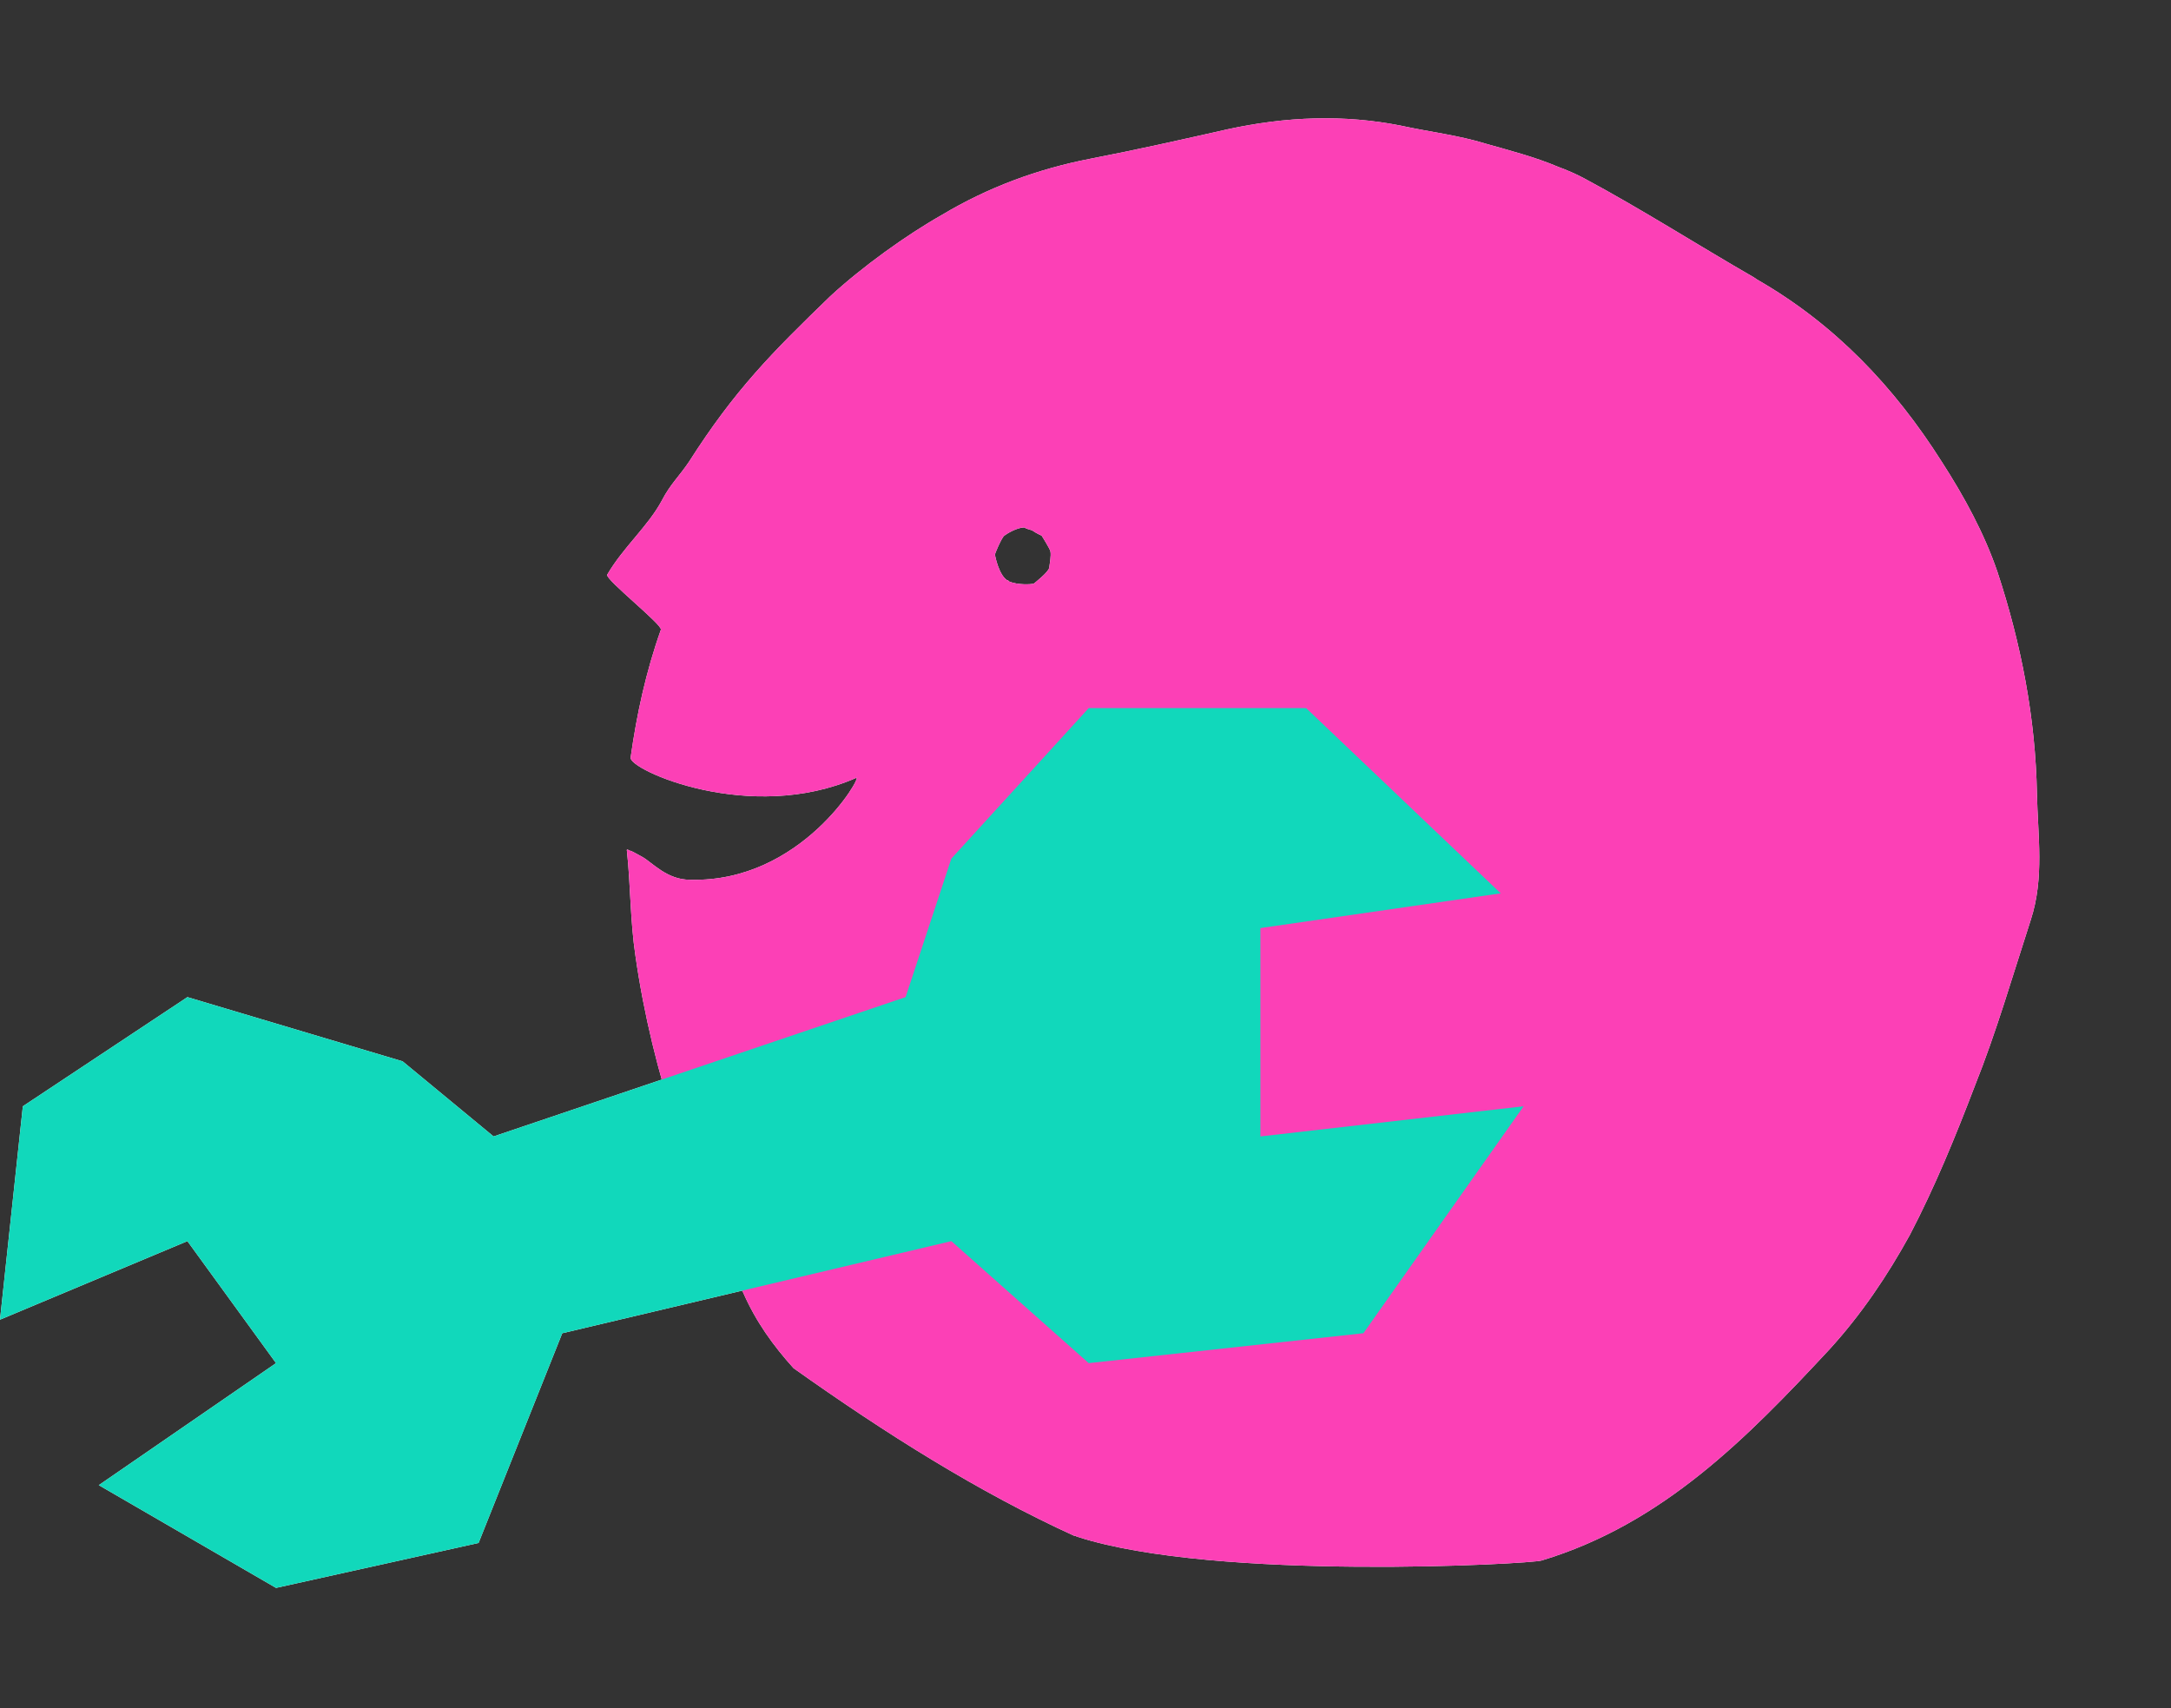
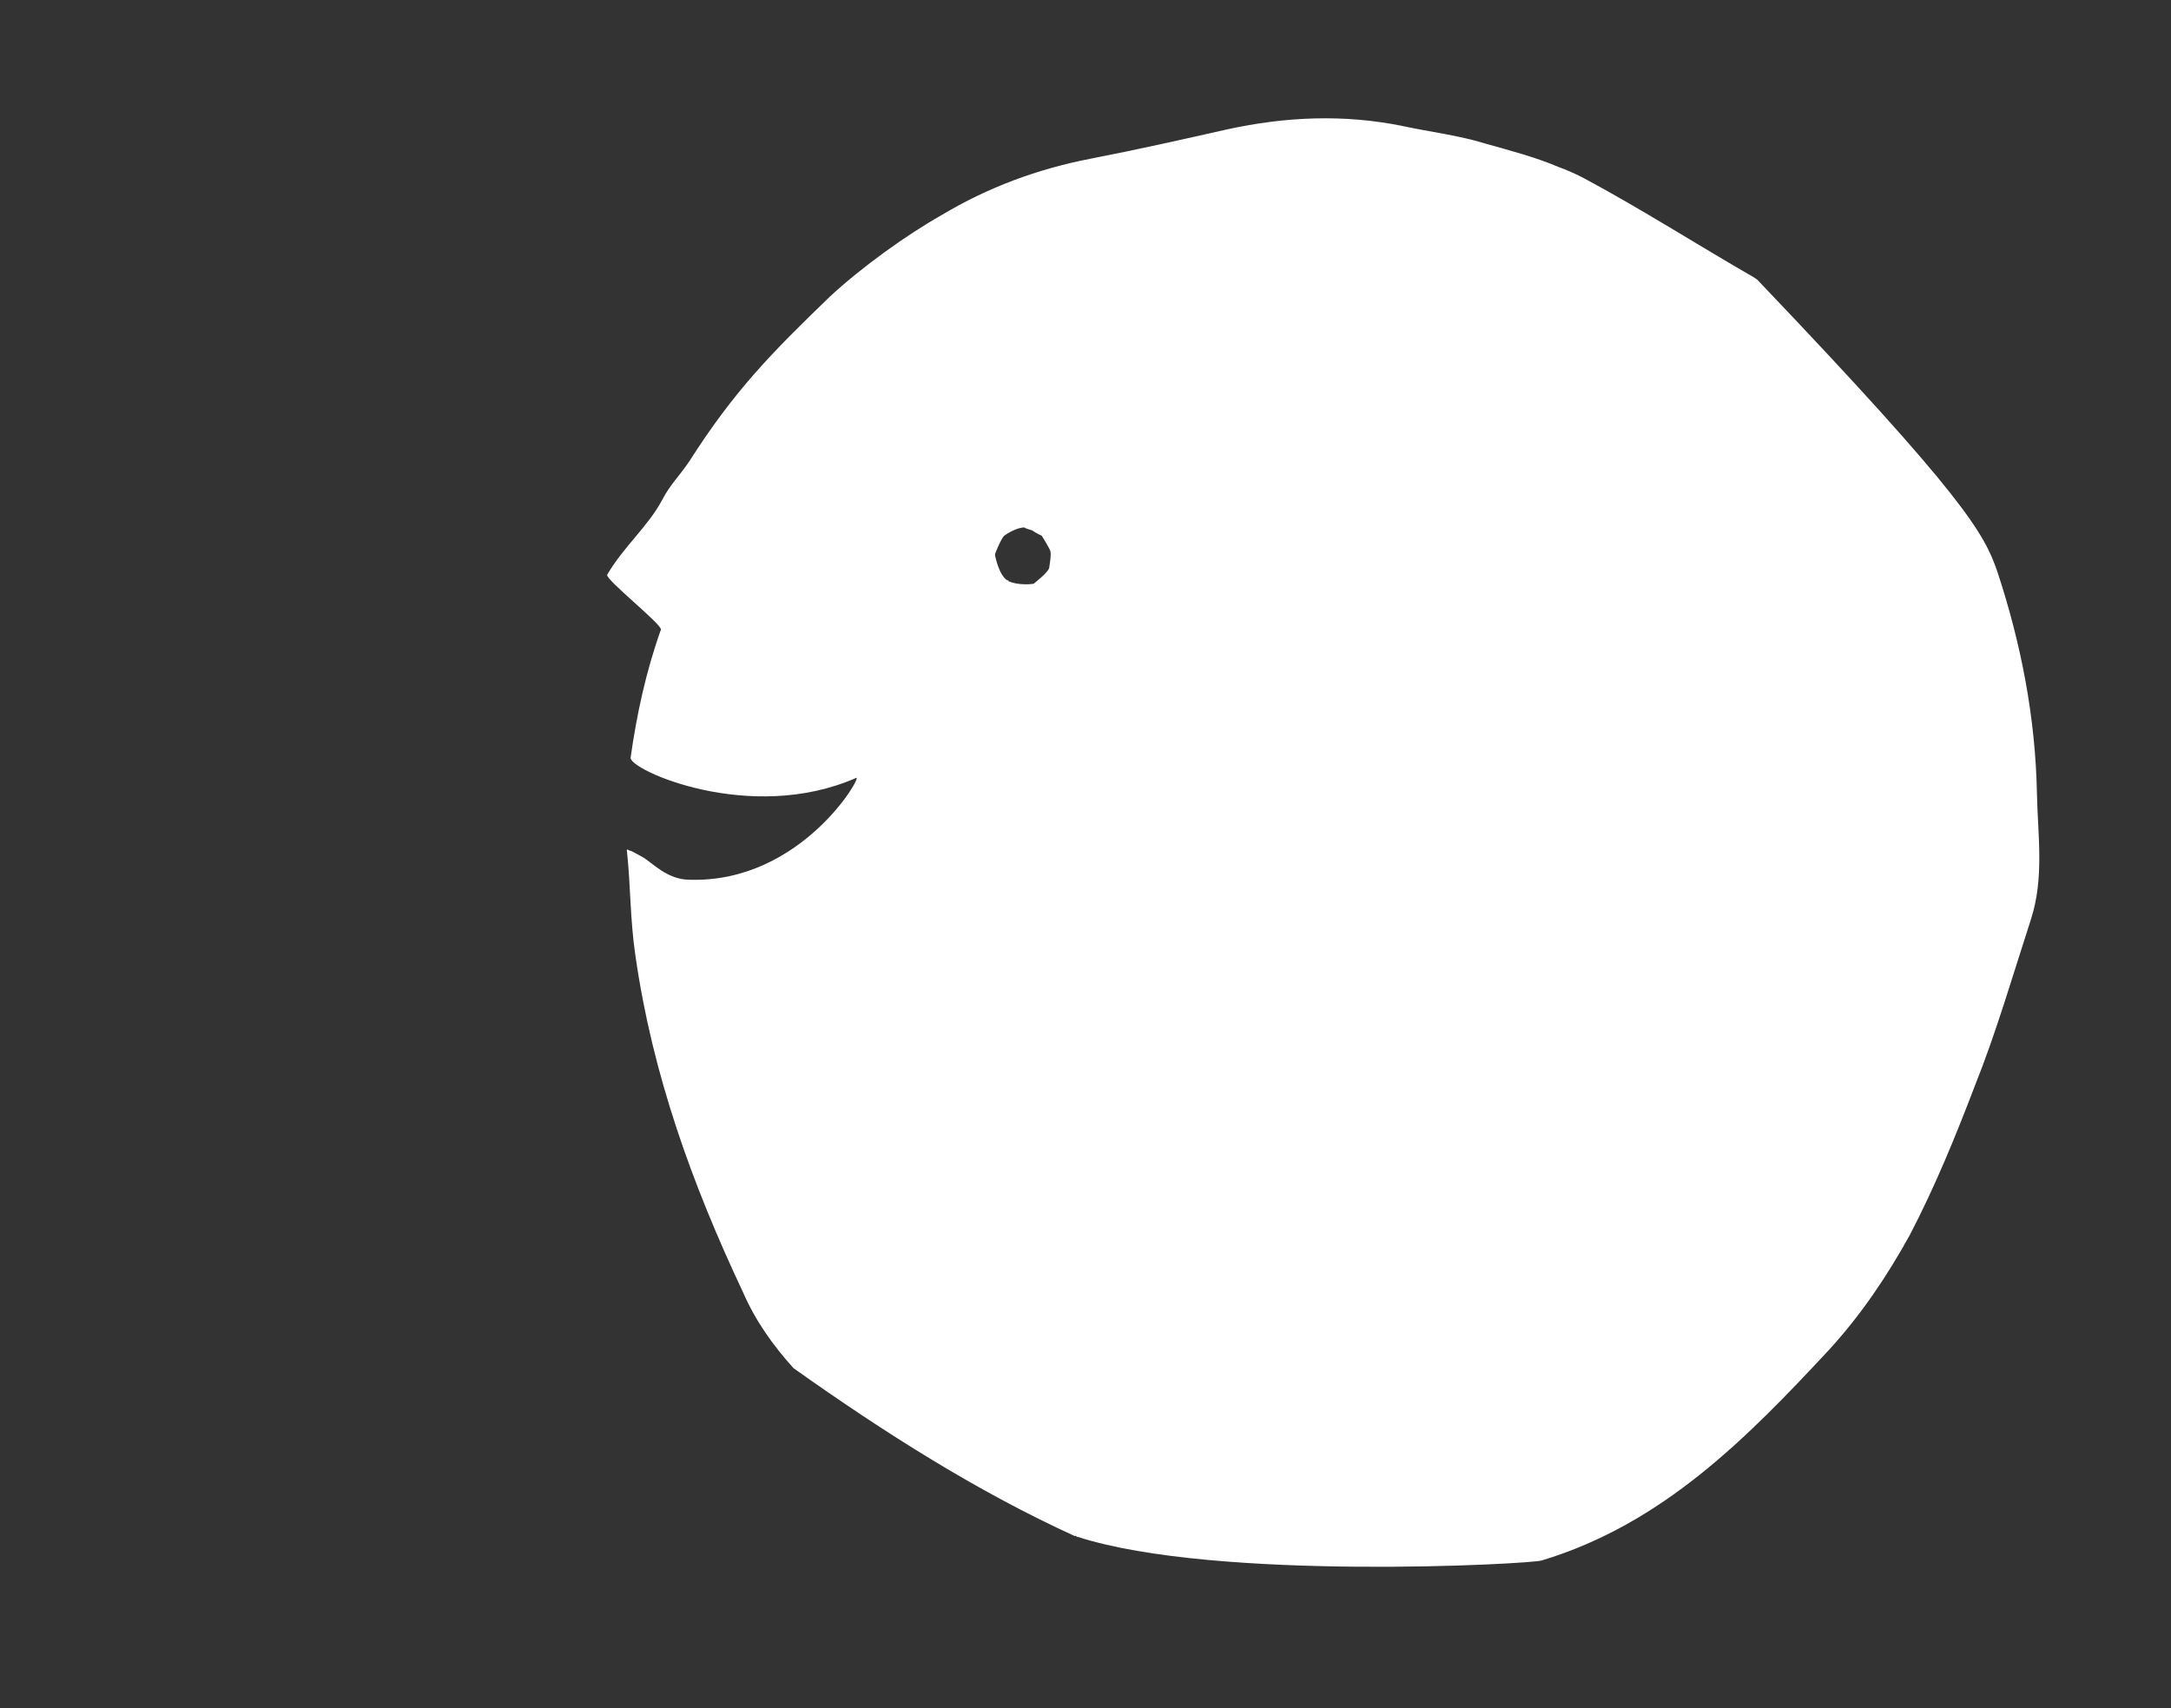
<svg xmlns="http://www.w3.org/2000/svg" width="61" height="48" viewBox="0 0 61 48" fill="none">
  <rect x="0" y="0" width="61" height="48" fill="#333333" stroke="none" />
-   <path d="M36.7 19.898L42.167 25.103L35.414 26.079V31.934L42.81 31.086L38.308 37.464L30.59 38.304L26.731 34.876L15.798 37.464L13.447 43.357L7.756 44.62L2.776 41.733L7.756 38.304L5.266 34.876L0 37.083L0.642 31.086L5.266 28.019L11.312 29.823L13.868 31.934L25.445 28.019L26.731 24.127L30.59 19.898H36.7Z" fill="white" />
-   <path d="M18.601 14.056C18.837 13.602 19.08 13.391 19.364 12.969C20.639 10.967 21.69 9.907 23.329 8.324C24.223 7.498 25.468 6.604 26.453 6.046C27.76 5.263 29.158 4.747 30.64 4.46C31.927 4.211 33.207 3.923 34.487 3.634C36.118 3.278 37.762 3.205 39.404 3.54C40.206 3.712 40.992 3.805 41.723 4.031C42.407 4.225 43.131 4.411 43.791 4.692C44.009 4.772 44.273 4.884 44.498 5.004C46.121 5.874 47.688 6.877 49.28 7.794C49.326 7.826 49.326 7.826 49.373 7.857C51.554 9.109 53.225 10.868 54.56 12.977C55.192 13.957 55.754 14.991 56.121 16.063C56.793 18.097 57.193 20.183 57.233 22.298C57.257 23.477 57.444 24.666 57.062 25.842C56.553 27.41 56.09 29.01 55.488 30.514C54.949 31.925 54.371 33.343 53.66 34.705C53.03 35.848 52.306 36.927 51.403 37.918C49.088 40.407 46.719 42.824 43.315 43.85C43.01 43.95 34.163 44.437 30.284 43.187C30.284 43.187 30.244 43.195 30.237 43.156C30.237 43.156 30.237 43.156 30.198 43.163C27.494 41.931 24.872 40.275 22.297 38.446C21.732 37.82 21.238 37.14 20.877 36.312C19.448 33.282 18.331 30.192 17.854 26.855C17.705 25.863 17.719 24.881 17.616 23.921C17.609 23.882 17.601 23.842 17.694 23.906C17.733 23.898 17.826 23.962 18.052 24.082C18.323 24.233 18.741 24.724 19.387 24.721C22.519 24.809 24.246 21.781 24.058 21.858C21.073 23.171 17.663 21.626 17.719 21.288C17.891 20.071 18.148 18.879 18.569 17.695C18.624 17.562 17.004 16.283 17.06 16.15C17.517 15.368 18.214 14.784 18.601 14.056ZM29.042 16.404C29.042 16.404 29.465 16.077 29.481 15.951C29.498 15.826 29.538 15.614 29.515 15.496C29.5 15.417 29.269 15.053 29.269 15.053C29.269 15.053 29.137 14.997 28.997 14.902C28.912 14.878 28.826 14.853 28.78 14.822C28.577 14.82 28.288 14.998 28.217 15.053C28.147 15.107 27.949 15.554 27.956 15.593C27.964 15.633 28.062 16.144 28.294 16.303C28.294 16.303 28.334 16.296 28.341 16.335C28.605 16.447 28.964 16.419 29.042 16.404Z" fill="white" />
-   <path d="M18.601 14.056C18.837 13.602 19.08 13.391 19.364 12.969C20.639 10.967 21.69 9.907 23.329 8.324C24.223 7.498 25.468 6.604 26.453 6.046C27.76 5.263 29.158 4.747 30.64 4.46C31.927 4.211 33.207 3.923 34.487 3.634C36.118 3.278 37.762 3.205 39.404 3.54C40.206 3.712 40.992 3.805 41.723 4.031C42.407 4.225 43.131 4.411 43.791 4.692C44.009 4.772 44.273 4.884 44.498 5.004C46.121 5.874 47.688 6.877 49.28 7.794C49.326 7.826 49.326 7.826 49.373 7.857C51.554 9.109 53.225 10.868 54.56 12.977C55.192 13.957 55.754 14.991 56.121 16.063C56.793 18.097 57.193 20.183 57.233 22.298C57.257 23.477 57.444 24.666 57.062 25.842C56.553 27.41 56.09 29.01 55.488 30.514C54.949 31.925 54.371 33.343 53.66 34.705C53.03 35.848 52.306 36.927 51.403 37.918C49.088 40.407 46.719 42.824 43.315 43.85C43.01 43.95 34.163 44.437 30.284 43.187C30.284 43.187 30.244 43.195 30.237 43.156C30.237 43.156 30.237 43.156 30.198 43.163C27.494 41.931 24.872 40.275 22.297 38.446C21.732 37.82 21.238 37.14 20.877 36.312C19.448 33.282 18.331 30.192 17.854 26.855C17.705 25.863 17.719 24.881 17.616 23.921C17.609 23.882 17.601 23.842 17.694 23.906C17.733 23.898 17.826 23.962 18.052 24.082C18.323 24.233 18.741 24.724 19.387 24.721C22.519 24.809 24.246 21.781 24.058 21.858C21.073 23.171 17.663 21.626 17.719 21.288C17.891 20.071 18.148 18.879 18.569 17.695C18.624 17.562 17.004 16.283 17.06 16.15C17.517 15.368 18.214 14.784 18.601 14.056ZM29.042 16.404C29.042 16.404 29.465 16.077 29.481 15.951C29.498 15.826 29.538 15.614 29.515 15.496C29.5 15.417 29.269 15.053 29.269 15.053C29.269 15.053 29.137 14.997 28.997 14.902C28.912 14.878 28.826 14.853 28.78 14.822C28.577 14.82 28.288 14.998 28.217 15.053C28.147 15.107 27.949 15.554 27.956 15.593C27.964 15.633 28.062 16.144 28.294 16.303C28.294 16.303 28.334 16.296 28.341 16.335C28.605 16.447 28.964 16.419 29.042 16.404Z" fill="#FC40B6" />
+   <path d="M18.601 14.056C18.837 13.602 19.08 13.391 19.364 12.969C20.639 10.967 21.69 9.907 23.329 8.324C24.223 7.498 25.468 6.604 26.453 6.046C27.76 5.263 29.158 4.747 30.64 4.46C31.927 4.211 33.207 3.923 34.487 3.634C36.118 3.278 37.762 3.205 39.404 3.54C40.206 3.712 40.992 3.805 41.723 4.031C42.407 4.225 43.131 4.411 43.791 4.692C44.009 4.772 44.273 4.884 44.498 5.004C46.121 5.874 47.688 6.877 49.28 7.794C49.326 7.826 49.326 7.826 49.373 7.857C55.192 13.957 55.754 14.991 56.121 16.063C56.793 18.097 57.193 20.183 57.233 22.298C57.257 23.477 57.444 24.666 57.062 25.842C56.553 27.41 56.09 29.01 55.488 30.514C54.949 31.925 54.371 33.343 53.66 34.705C53.03 35.848 52.306 36.927 51.403 37.918C49.088 40.407 46.719 42.824 43.315 43.85C43.01 43.95 34.163 44.437 30.284 43.187C30.284 43.187 30.244 43.195 30.237 43.156C30.237 43.156 30.237 43.156 30.198 43.163C27.494 41.931 24.872 40.275 22.297 38.446C21.732 37.82 21.238 37.14 20.877 36.312C19.448 33.282 18.331 30.192 17.854 26.855C17.705 25.863 17.719 24.881 17.616 23.921C17.609 23.882 17.601 23.842 17.694 23.906C17.733 23.898 17.826 23.962 18.052 24.082C18.323 24.233 18.741 24.724 19.387 24.721C22.519 24.809 24.246 21.781 24.058 21.858C21.073 23.171 17.663 21.626 17.719 21.288C17.891 20.071 18.148 18.879 18.569 17.695C18.624 17.562 17.004 16.283 17.06 16.15C17.517 15.368 18.214 14.784 18.601 14.056ZM29.042 16.404C29.042 16.404 29.465 16.077 29.481 15.951C29.498 15.826 29.538 15.614 29.515 15.496C29.5 15.417 29.269 15.053 29.269 15.053C29.269 15.053 29.137 14.997 28.997 14.902C28.912 14.878 28.826 14.853 28.78 14.822C28.577 14.82 28.288 14.998 28.217 15.053C28.147 15.107 27.949 15.554 27.956 15.593C27.964 15.633 28.062 16.144 28.294 16.303C28.294 16.303 28.334 16.296 28.341 16.335C28.605 16.447 28.964 16.419 29.042 16.404Z" fill="white" />
  <g style="mix-blend-mode:multiply">
-     <path d="M36.7 19.898L42.167 25.103L35.414 26.079V31.934L42.81 31.086L38.308 37.464L30.59 38.304L26.731 34.876L15.798 37.464L13.447 43.357L7.756 44.62L2.776 41.733L7.756 38.304L5.266 34.876L0 37.083L0.642 31.086L5.266 28.019L11.312 29.823L13.868 31.934L25.445 28.019L26.731 24.127L30.59 19.898H36.7Z" fill="#11D8BB" />
-   </g>
+     </g>
</svg>